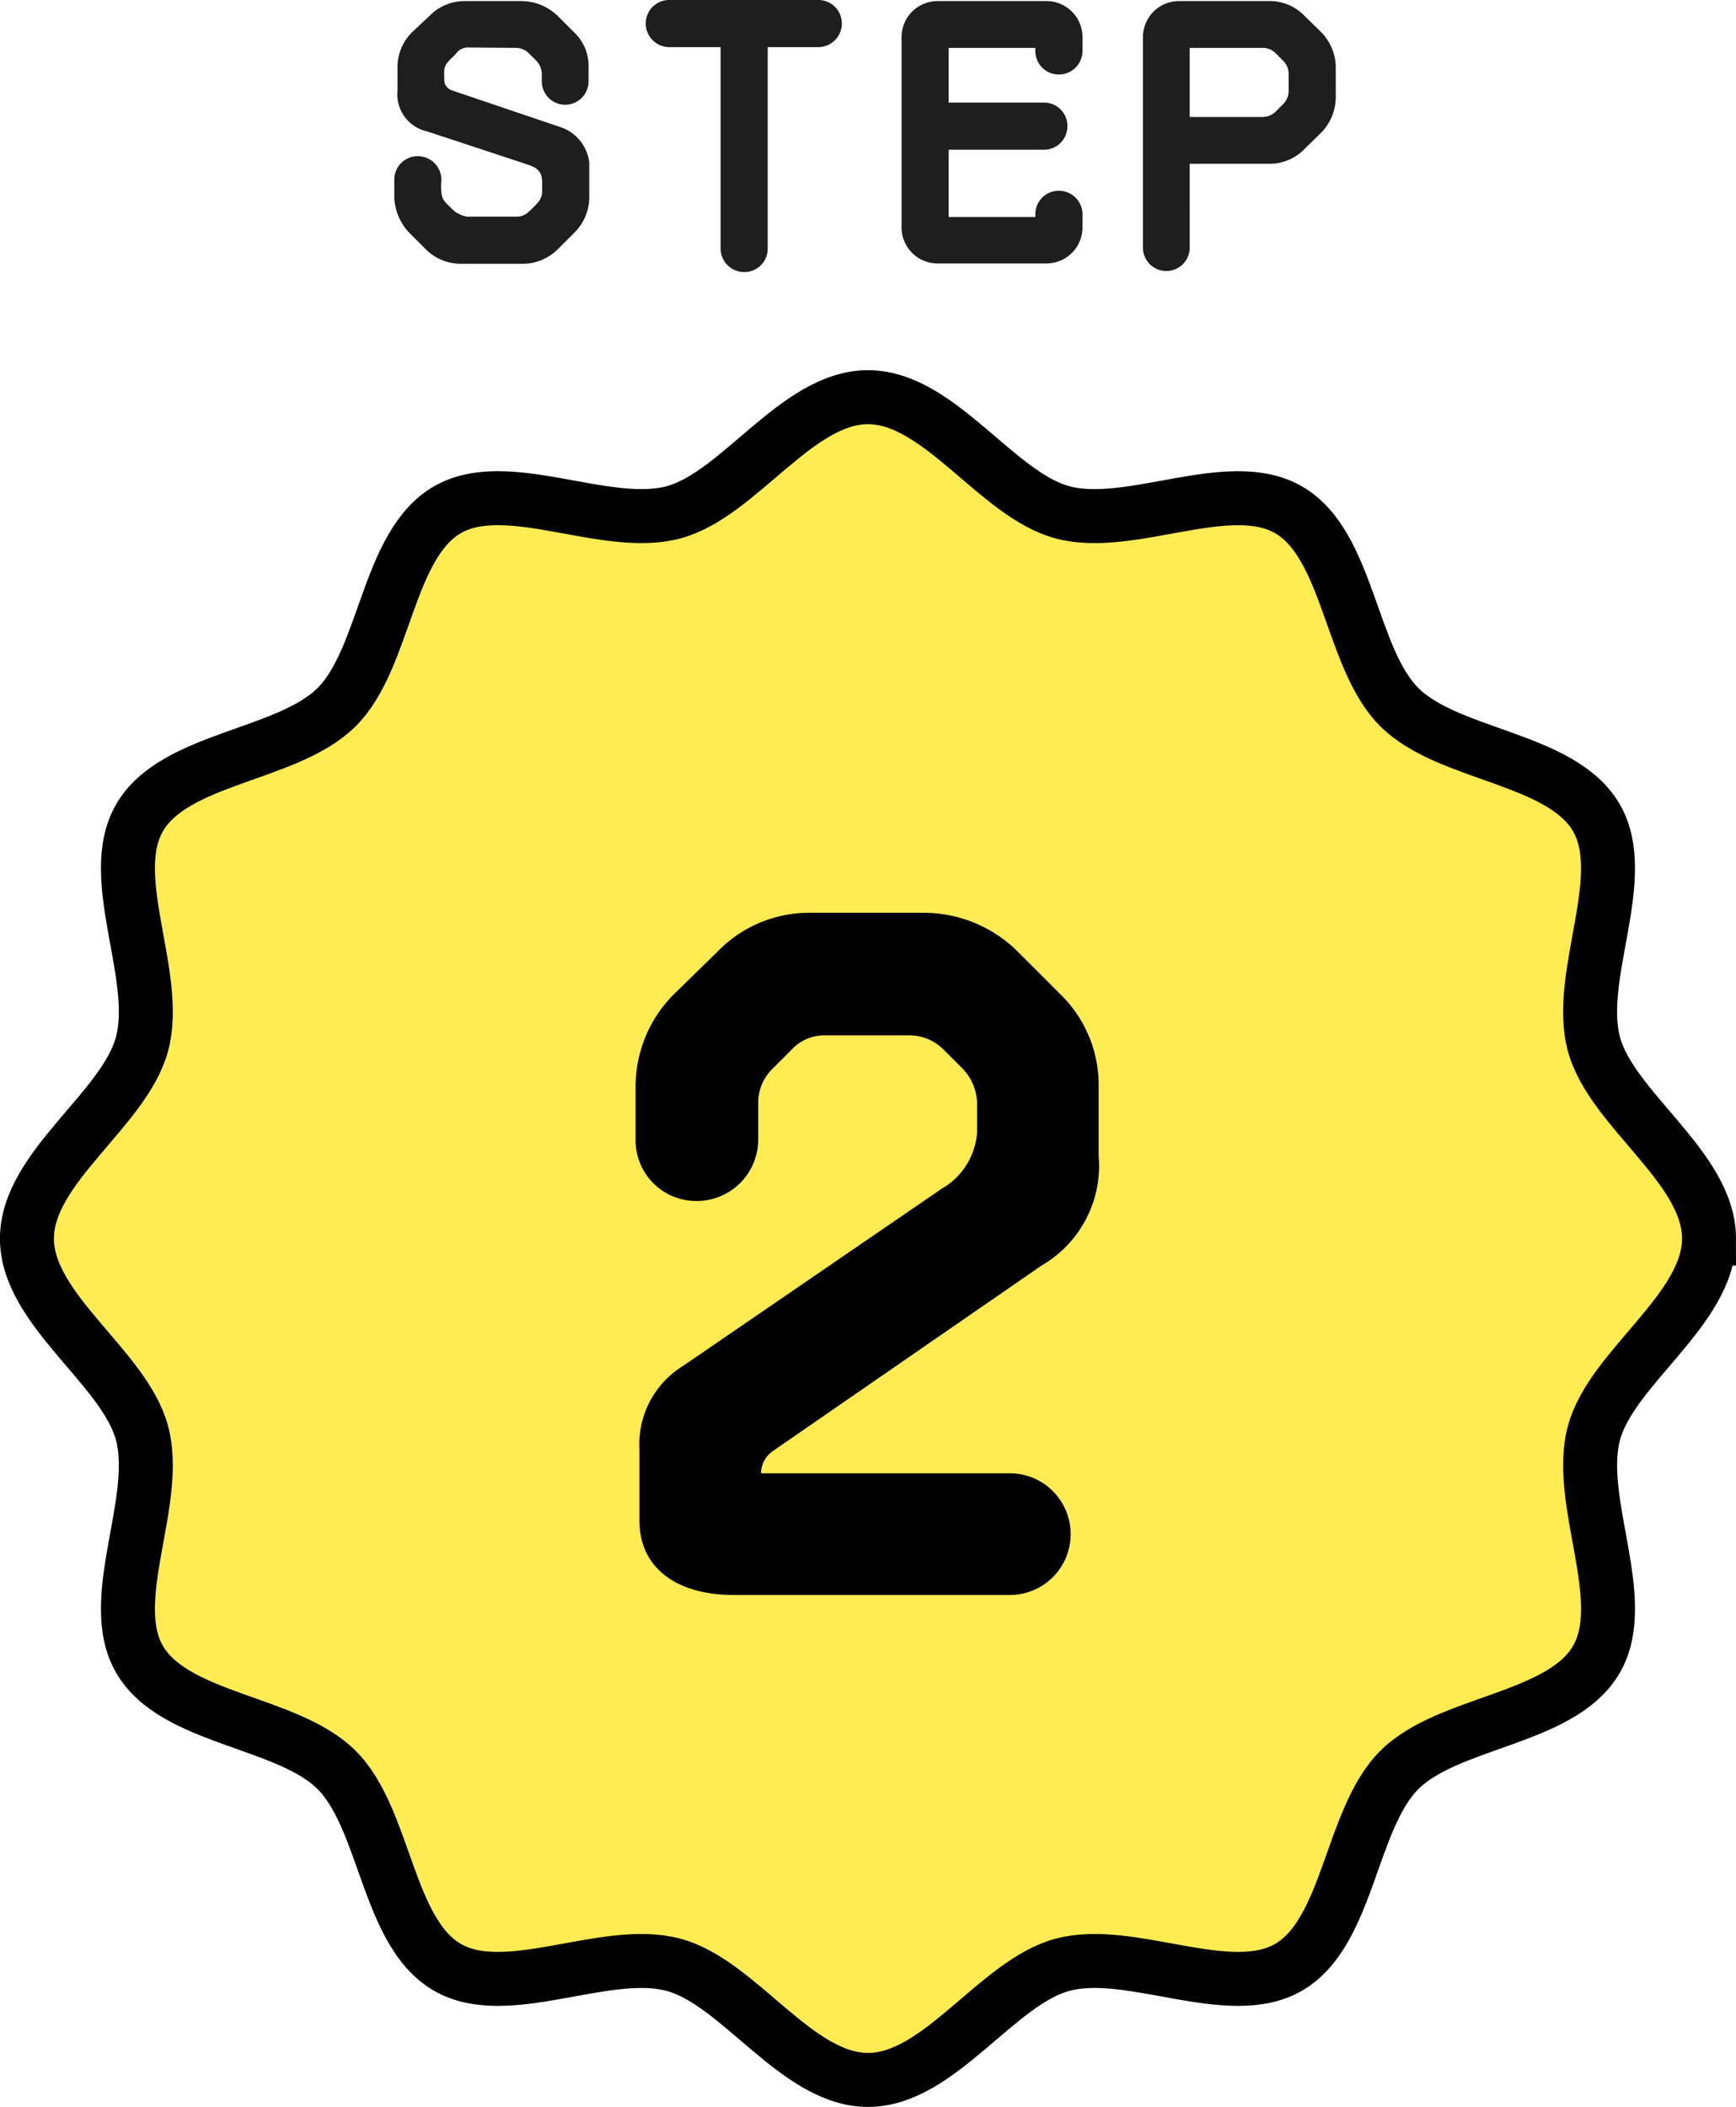
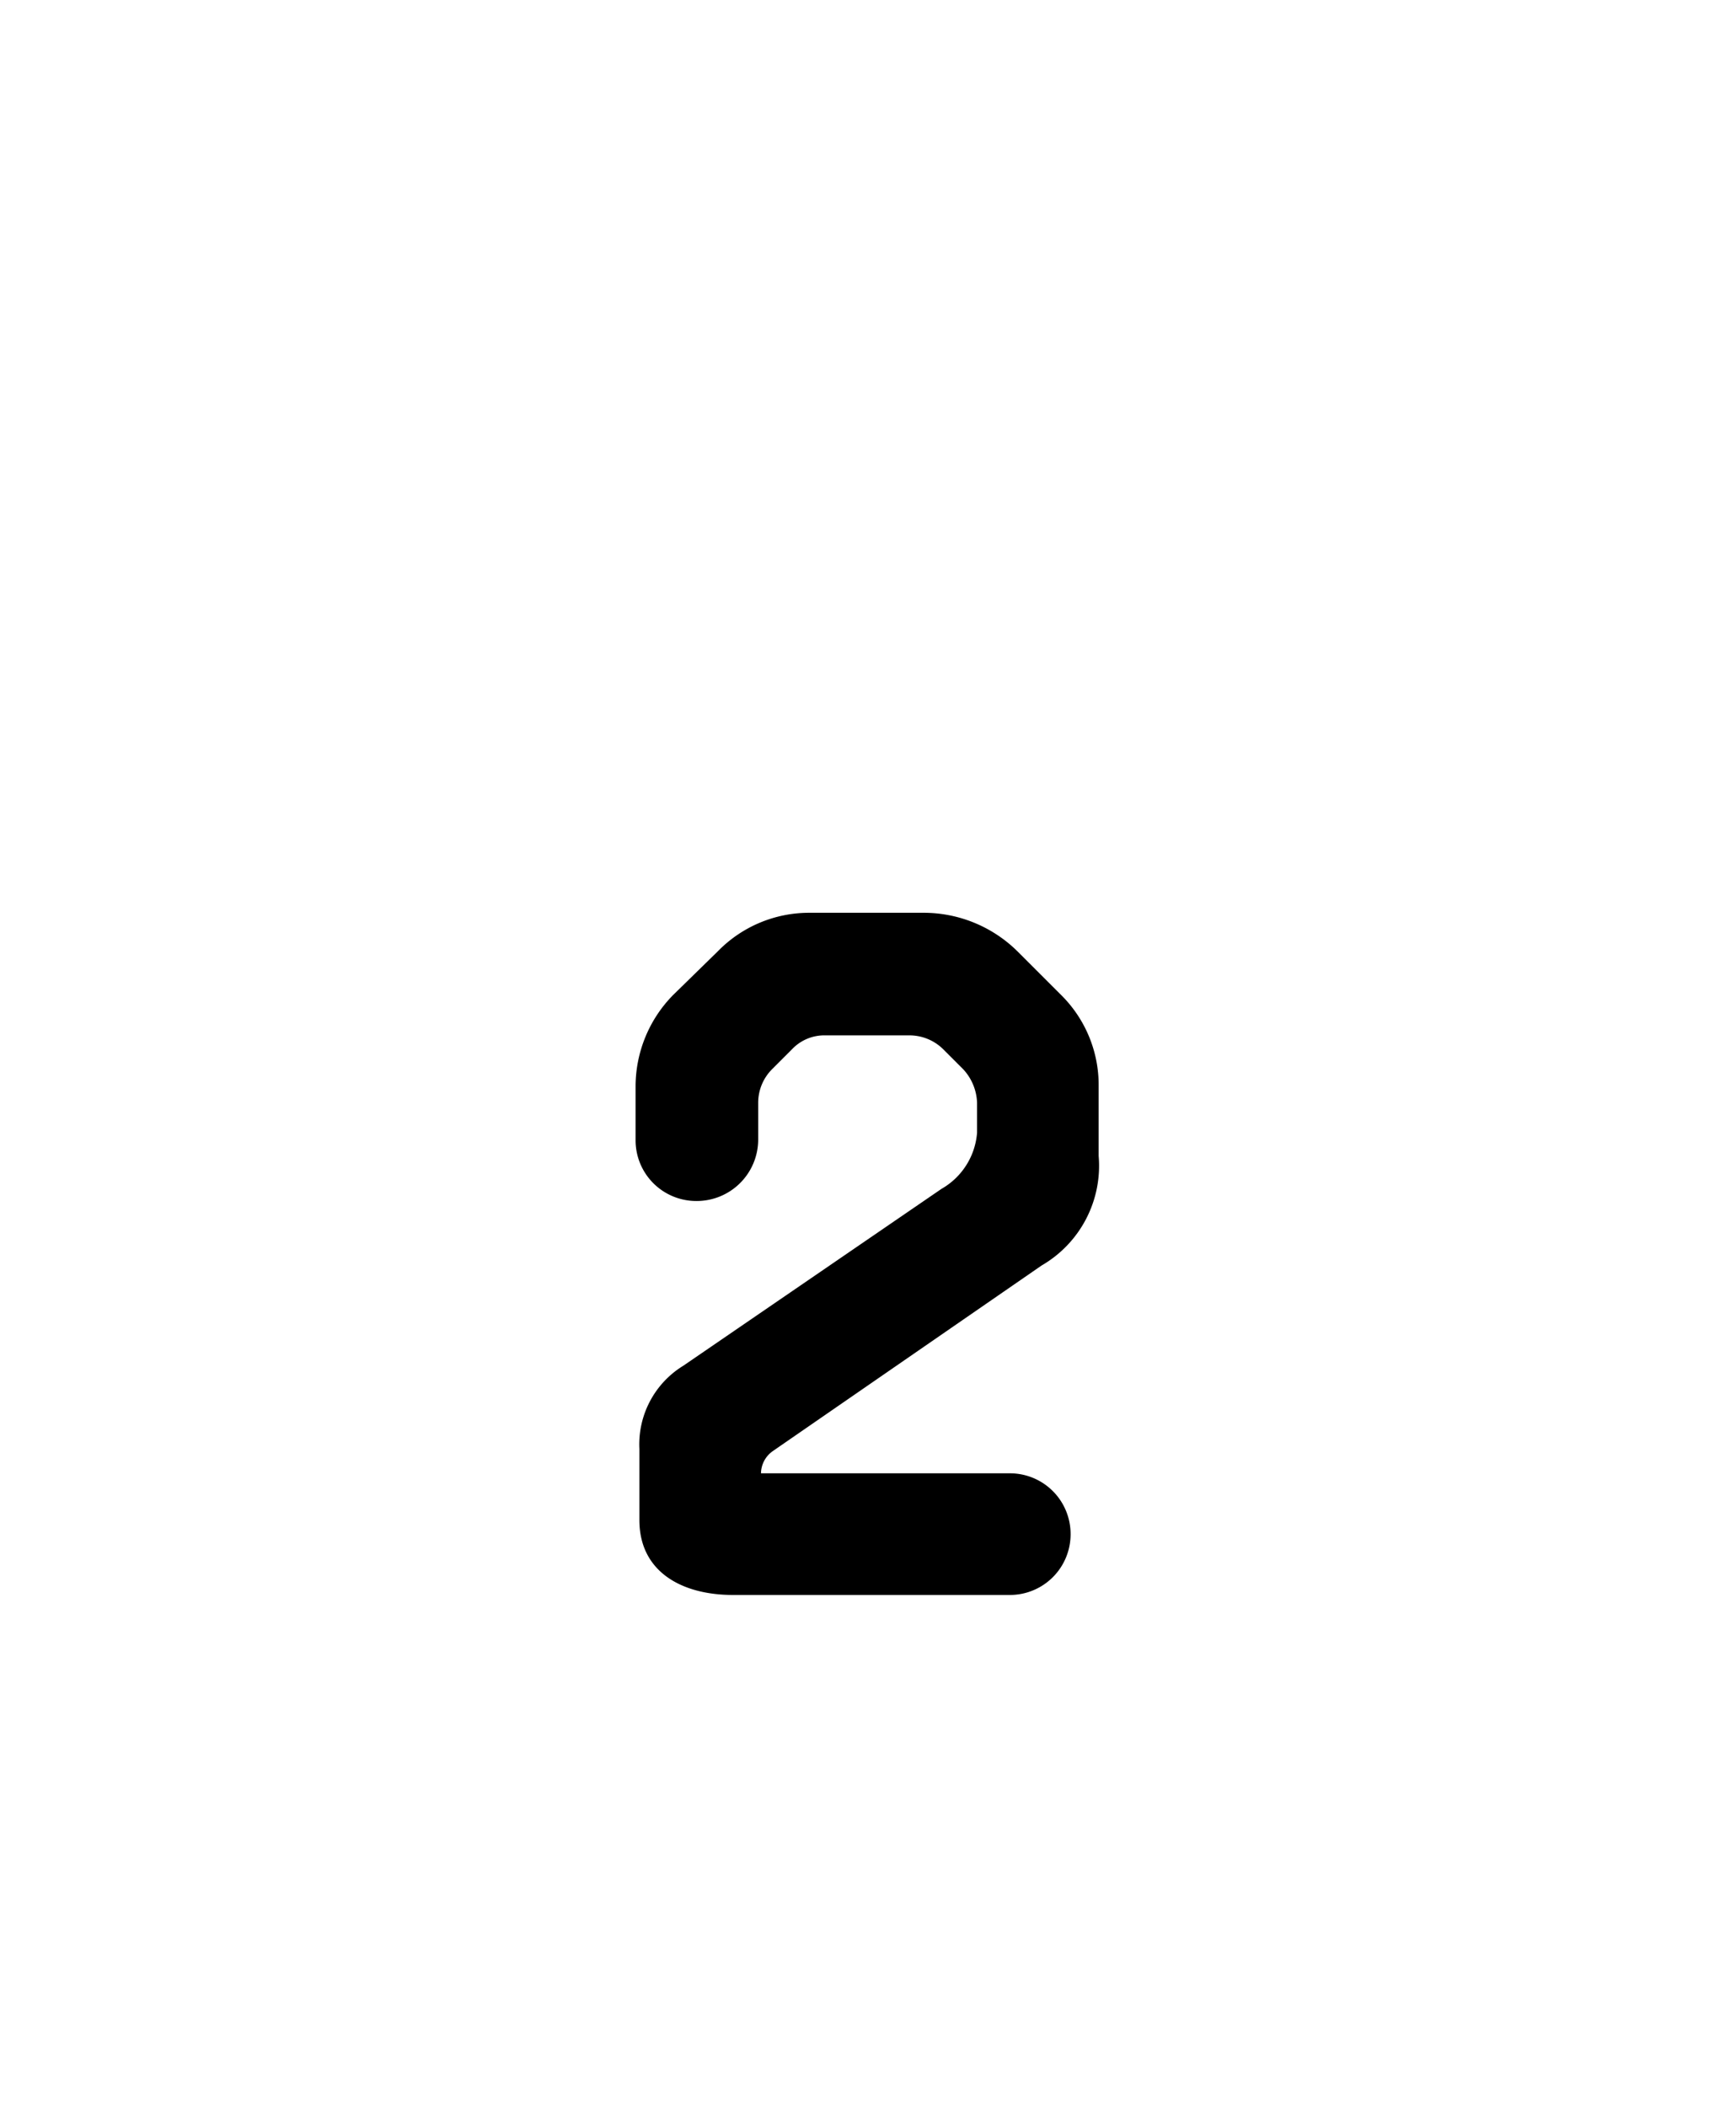
<svg xmlns="http://www.w3.org/2000/svg" width="96.51" height="117.08">
-   <path data-name="パス 5963" d="M25.62 14.66h3.46a2.779 2.779 0 001.92-.8l.96-.96a2.79 2.79 0 00.8-1.94V9.04a2.368 2.368 0 00-1.5-1.94l-6.14-2.08a.6.6 0 01-.42-.56c0-.5-.08-.72.26-1.08.2-.22.34-.32.42-.44a.825.825 0 01.7-.3l2.58.02a1.027 1.027 0 01.74.3l.42.42a1.107 1.107 0 01.3.72v.42a1.3 1.3 0 001.3 1.3 1.3 1.3 0 001.3-1.3v-.78a2.555 2.555 0 00-.8-1.94l-.94-.94a2.929 2.929 0 00-2.02-.8h-3.1a2.718 2.718 0 00-1.96.8l-1 .94a2.706 2.706 0 00-.8 1.94v1.3a2.1 2.1 0 001.64 2.26l5.46 1.8c.56.18.94.34.94 1.04v.46a.931.931 0 01-.3.72 4.163 4.163 0 01-.42.42.951.951 0 01-.72.3h-2.72a1.61 1.61 0 01-.74-.32c-.62-.62-.7-.58-.72-1.4l.02-.34a1.315 1.315 0 00-1.32-1.3 1.3 1.3 0 00-1.3 1.3v.98a3.015 3.015 0 00.8 1.94l.96.96a2.754 2.754 0 001.94.8zM35.9 1.3a1.315 1.315 0 001.3 1.32h2.86v11.2a1.315 1.315 0 001.32 1.3 1.3 1.3 0 001.3-1.3V2.62h2.82a1.315 1.315 0 001.3-1.32A1.3 1.3 0 0045.5 0h-8.3a1.3 1.3 0 00-1.3 1.3zm16.22 13.34h6.06a2.006 2.006 0 002-2v-.74a1.315 1.315 0 00-1.32-1.3 1.3 1.3 0 00-1.3 1.3v.16h-4.82V8.32h5.3a1.3 1.3 0 001.3-1.3 1.3 1.3 0 00-1.3-1.32h-5.3V2.66h4.82v.18a1.3 1.3 0 001.3 1.3 1.315 1.315 0 001.32-1.3v-.78a2.006 2.006 0 00-2-2h-6.06a2.006 2.006 0 00-2 2v10.58a2.006 2.006 0 002 2zm14.02-.88V9.1h4.44a2.66 2.66 0 001.92-.8l.96-.94a2.827 2.827 0 00.8-1.94V3.74a2.827 2.827 0 00-.8-1.94L72.5.86a2.66 2.66 0 00-1.92-.8h-5.04a2.006 2.006 0 00-2 2v11.7a1.3 1.3 0 001.3 1.3 1.3 1.3 0 001.3-1.3zm4.78-10.8l.42.42a1.027 1.027 0 01.3.74v.92a1.027 1.027 0 01-.3.74l-.42.42a1.029 1.029 0 01-.72.3h-4.06V2.66h4.06a1.029 1.029 0 01.72.3z" fill="#1e1e1e" />
-   <path data-name="パス 5290" d="M95.01 68.826c0 3.963-5.423 7.16-6.4 10.815-1.011 3.783 2.057 9.257.141 12.569-1.943 3.358-8.237 3.425-10.962 6.151s-2.8 9.018-6.153 10.962c-3.312 1.916-8.786-1.152-12.567-.141-3.655.977-6.852 6.4-10.815 6.4s-7.161-5.423-10.816-6.4c-3.781-1.011-9.257 2.057-12.567.141-3.359-1.943-3.427-8.236-6.153-10.962s-9.019-2.794-10.962-6.153c-1.916-3.31 1.152-8.786.141-12.567-.976-3.655-6.4-6.852-6.4-10.815s5.423-7.161 6.4-10.816c1.011-3.781-2.057-9.255-.14-12.567 1.943-3.359 8.236-3.427 10.962-6.153s2.794-9.018 6.151-10.962c3.312-1.916 8.786 1.152 12.567.143 3.655-.978 6.852-6.4 10.816-6.4s7.16 5.423 10.815 6.4c3.781 1.01 9.257-2.057 12.567-.141 3.359 1.943 3.427 8.236 6.153 10.962s9.018 2.794 10.962 6.153c1.916 3.31-1.153 8.784-.141 12.567.979 3.653 6.401 6.851 6.401 10.814z" fill="#ffeb52" stroke="#000" stroke-width="3" />
  <path data-name="パス 5962" d="M51.406 50.724h-6.448a7.084 7.084 0 00-5.044 2.132l-2.5 2.444a7.255 7.255 0 00-2.08 5.044v3.016a3.373 3.373 0 003.38 3.38 3.418 3.418 0 003.436-3.38v-2.08a2.639 2.639 0 01.78-1.872l1.092-1.092a2.472 2.472 0 011.872-.78h4.628a2.67 2.67 0 011.924.78l1.092 1.092a2.878 2.878 0 01.78 1.872v1.664a3.939 3.939 0 01-1.976 3.12L37.99 75.892a5.123 5.123 0 00-2.444 4.628v3.952c0 2.86 2.34 4.16 5.2 4.16h15.392a3.373 3.373 0 003.38-3.38 3.373 3.373 0 00-3.38-3.38H42.306a1.532 1.532 0 01.676-1.248l14.924-10.3a6.4 6.4 0 003.172-6.084v-3.9A7.035 7.035 0 0059 55.3l-2.446-2.444a7.418 7.418 0 00-5.148-2.132z" />
</svg>